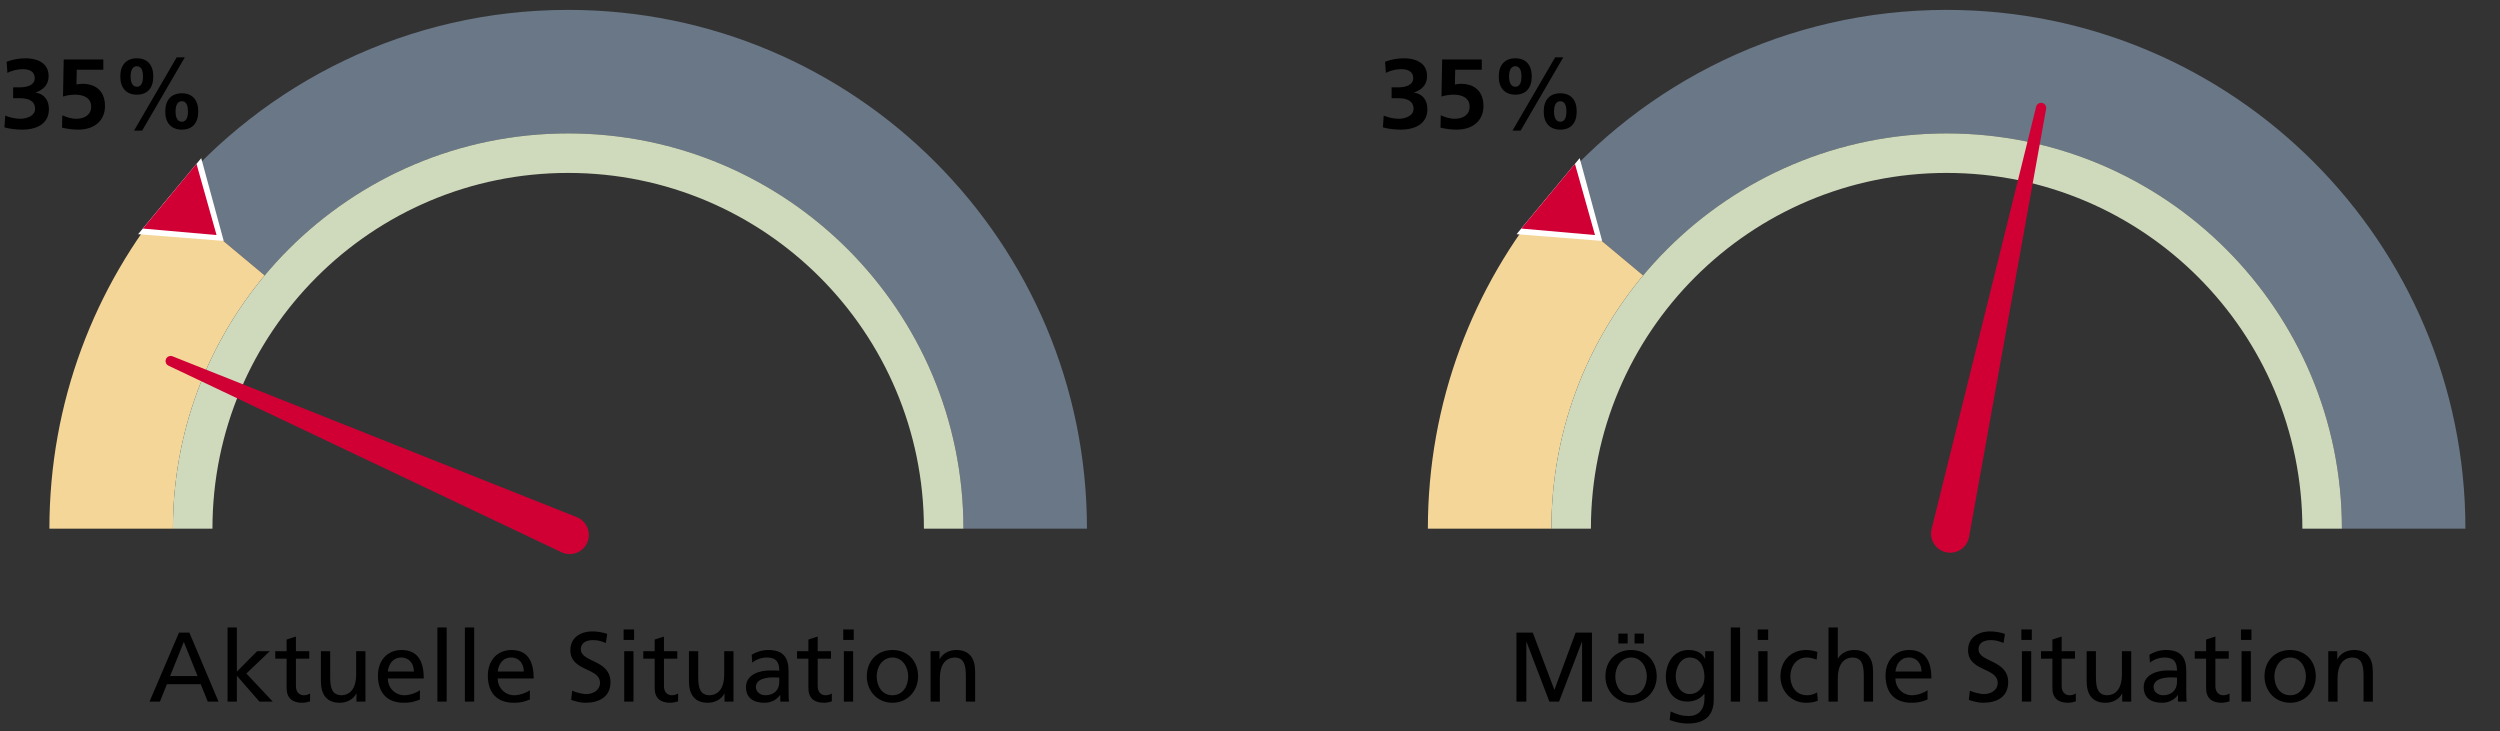
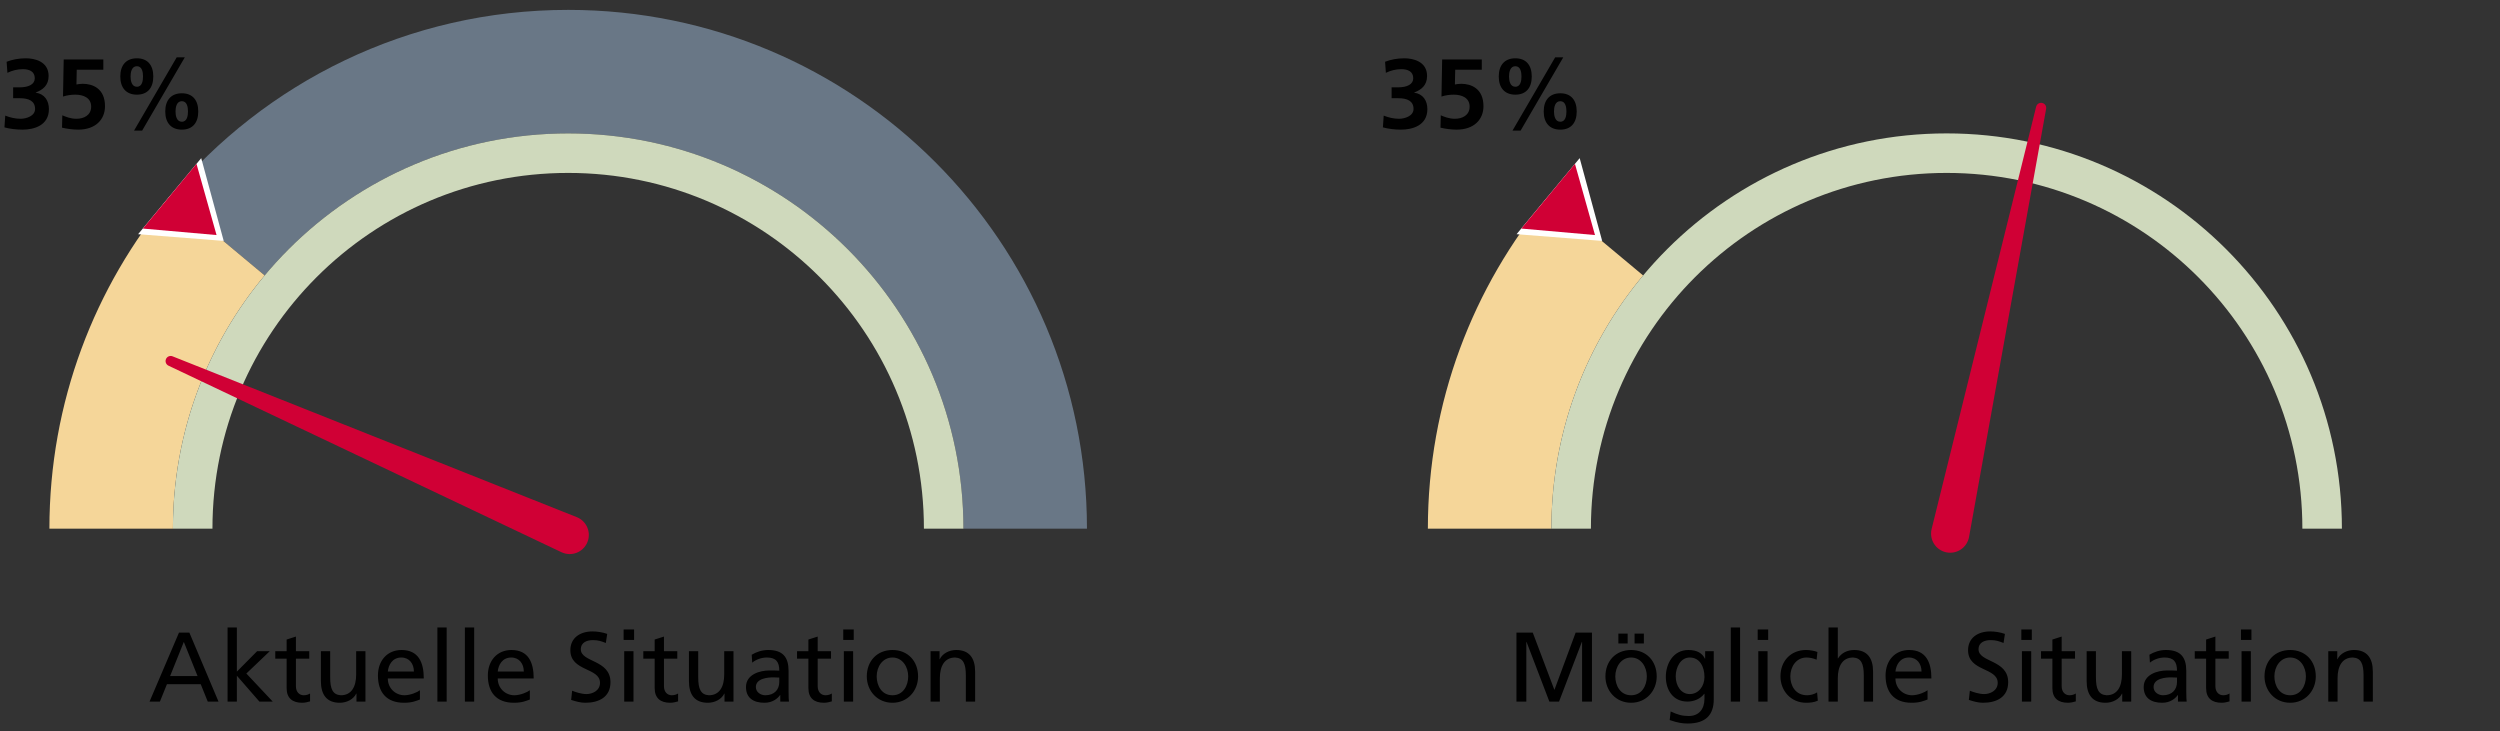
<svg xmlns="http://www.w3.org/2000/svg" width="506" height="148" viewBox="0 0 506 148" fill="none">
  <rect x="0" y="0" width="506" height="148" fill="#333333" stroke="none" />
  <path d="M306.931 142V128.04H310.231L314.611 139.64L318.911 128.04H322.211V142H320.211V129.92H320.171L315.551 142H313.591L308.971 129.92H308.931V142H306.931ZM324.938 136.9C324.938 133.8 327.018 131.56 330.138 131.56C333.238 131.56 335.318 133.8 335.318 136.9C335.318 139.82 333.198 142.24 330.138 142.24C327.058 142.24 324.938 139.82 324.938 136.9ZM326.938 136.9C326.938 138.72 327.918 140.72 330.138 140.72C332.338 140.72 333.318 138.72 333.318 136.9C333.318 134.96 332.138 133.08 330.138 133.08C328.118 133.08 326.938 134.96 326.938 136.9ZM327.558 130.24V128.24H329.438V130.24H327.558ZM330.838 130.24V128.24H332.718V130.24H330.838ZM346.864 131.8V141.56C346.864 144.66 345.264 146.44 341.604 146.44C340.524 146.44 339.584 146.3 337.944 145.74L338.144 144C339.584 144.66 340.444 144.92 341.824 144.92C343.804 144.92 344.984 143.58 344.984 141.42V140.42H344.944C344.144 141.48 342.824 142 341.524 142C338.604 142 337.164 139.62 337.164 136.98C337.164 134.36 338.644 131.56 341.724 131.56C343.524 131.56 344.524 132.22 345.084 133.32H345.124V131.8H346.864ZM342.004 140.48C343.764 140.48 344.984 138.92 344.984 137.02C344.984 134.9 344.004 133.08 342.004 133.08C340.104 133.08 339.164 135.14 339.164 136.88C339.164 138.8 340.244 140.48 342.004 140.48ZM350.311 142V127H352.191V142H350.311ZM355.877 142V131.8H357.757V142H355.877ZM357.877 127.4V129.52H355.757V127.4H357.877ZM367.844 131.96L367.684 133.52C366.964 133.22 366.244 133.08 365.644 133.08C363.544 133.08 362.364 134.96 362.364 136.9C362.364 138.72 363.344 140.72 365.764 140.72C366.404 140.72 367.204 140.52 367.784 140.14L367.924 141.82C367.144 142.18 366.244 142.24 365.564 142.24C362.484 142.24 360.364 139.82 360.364 136.9C360.364 133.8 362.444 131.56 365.564 131.56C366.324 131.56 367.304 131.74 367.844 131.96ZM370.09 142V127H371.97V133.26H372.01C372.69 132.18 373.87 131.56 375.29 131.56C377.93 131.56 379.11 133.2 379.11 135.94V142H377.23V136.72C377.23 134.34 376.71 133.18 375.07 133.08C372.93 133.08 371.97 134.8 371.97 137.28V142H370.09ZM390.137 139.7V141.58C389.417 141.84 388.597 142.24 386.917 142.24C383.297 142.24 381.637 140.04 381.637 136.72C381.637 133.7 383.537 131.56 386.417 131.56C389.817 131.56 390.917 134.04 390.917 137.32H383.637C383.637 139.34 385.217 140.72 386.997 140.72C388.237 140.72 389.677 140.08 390.137 139.7ZM383.637 135.92H388.917C388.917 134.36 387.997 133.08 386.377 133.08C384.537 133.08 383.777 134.6 383.637 135.92ZM405.796 128.3L405.516 130.14C404.496 129.74 403.936 129.56 402.896 129.56C401.776 129.56 400.456 129.96 400.456 131.42C400.456 134.1 406.456 133.48 406.456 138.08C406.456 141.06 404.156 142.24 401.356 142.24C400.376 142.24 399.416 141.96 398.496 141.66L398.696 139.8C399.376 140.08 400.576 140.48 401.596 140.48C402.736 140.48 404.336 139.84 404.336 138.2C404.336 135.08 398.336 135.94 398.336 131.6C398.336 129.12 400.296 127.8 402.816 127.8C403.736 127.8 404.836 127.96 405.796 128.3ZM409.236 142V131.8H411.116V142H409.236ZM411.236 127.4V129.52H409.116V127.4H411.236ZM419.983 131.8V133.32H417.283V138.9C417.283 140.08 418.003 140.72 418.863 140.72C419.443 140.72 419.863 140.54 420.143 140.36V141.96C419.723 142.08 419.143 142.24 418.543 142.24C416.603 142.24 415.403 141.32 415.403 139.28V133.32H413.103V131.8H415.403V129.44L417.283 128.84V131.8H419.983ZM431.356 131.8V142H429.536V140.38H429.496C428.936 141.54 427.576 142.24 426.156 142.24C423.516 142.24 422.336 140.6 422.336 137.86V131.8H424.216V137.08C424.216 139.46 424.736 140.62 426.376 140.72C428.516 140.72 429.476 139 429.476 136.52V131.8H431.356ZM435.143 134.12L435.043 132.52C435.983 131.96 437.103 131.56 438.403 131.56C441.323 131.56 442.503 133 442.503 135.78V140C442.503 141.16 442.543 141.7 442.583 142H440.823V140.68H440.783C440.343 141.3 439.343 142.24 437.623 142.24C435.423 142.24 433.883 141.28 433.883 139.06C433.883 136.5 436.683 135.7 438.623 135.7C439.363 135.7 439.883 135.7 440.623 135.74C440.623 133.98 439.983 133.08 438.103 133.08C437.043 133.08 435.903 133.48 435.143 134.12ZM440.623 138.04V137.14C440.223 137.14 439.823 137.1 439.423 137.1C438.403 137.1 435.883 137.26 435.883 139.06C435.883 140.14 436.923 140.72 437.783 140.72C439.643 140.72 440.623 139.56 440.623 138.04ZM451.096 131.8V133.32H448.396V138.9C448.396 140.08 449.116 140.72 449.976 140.72C450.556 140.72 450.976 140.54 451.256 140.36V141.96C450.836 142.08 450.256 142.24 449.656 142.24C447.716 142.24 446.516 141.32 446.516 139.28V133.32H444.216V131.8H446.516V129.44L448.396 128.84V131.8H451.096ZM453.69 142V131.8H455.57V142H453.69ZM455.69 127.4V129.52H453.57V127.4H455.69ZM458.336 136.9C458.336 133.8 460.416 131.56 463.536 131.56C466.636 131.56 468.716 133.8 468.716 136.9C468.716 139.82 466.596 142.24 463.536 142.24C460.456 142.24 458.336 139.82 458.336 136.9ZM460.336 136.9C460.336 138.72 461.316 140.72 463.536 140.72C465.736 140.72 466.716 138.72 466.716 136.9C466.716 134.96 465.536 133.08 463.536 133.08C461.516 133.08 460.336 134.96 460.336 136.9ZM471.243 142V131.8H473.063V133.42H473.103C473.663 132.26 475.023 131.56 476.443 131.56C479.083 131.56 480.263 133.2 480.263 135.94V142H478.383V136.72C478.383 134.34 477.863 133.18 476.223 133.08C474.083 133.08 473.123 134.8 473.123 137.28V142H471.243Z" fill="black" />
  <path d="M279.9 25.78L280.06 23.4C281.02 23.78 282.06 24.04 283.16 24.04C284.32 24.04 286.1 23.48 286.1 22.06C286.1 20.42 284.8 19.88 283.02 19.88H281.66V17.68H282.94C284.82 17.68 286.04 17.06 286.04 15.84C286.04 14.44 284.9 14 283.64 14C282.54 14 281.48 14.26 280.5 14.74L280.34 12.5C281.46 12.06 282.8 11.8 284.24 11.8C285.96 11.8 288.84 12.4 288.84 15.38C288.84 17.28 287.66 18.18 286.24 18.72V18.76C288.02 19 288.9 20.38 288.9 22.08C288.9 25.4 285.88 26.24 283.56 26.24C282.34 26.24 280.94 26.08 279.9 25.78ZM299.913 12.04V14.12H294.533L294.473 17.1C294.793 17.04 295.213 16.96 295.753 16.96C297.713 16.96 300.253 17.88 300.253 21.5C300.253 24.12 298.413 26.24 294.813 26.24C293.733 26.24 292.473 26.06 291.553 25.84L291.613 23.34C292.293 23.62 293.253 24.04 294.473 24.04C295.933 24.04 297.453 23.36 297.453 21.58C297.453 19.78 295.853 19.16 294.253 19.16C293.393 19.16 292.573 19.28 291.753 19.54L291.893 12.04H299.913ZM315.807 24.64C316.867 24.64 317.047 23.42 317.047 22.56C317.047 21.7 316.867 20.48 315.807 20.48C314.747 20.48 314.527 21.7 314.527 22.56C314.527 23.42 314.747 24.64 315.807 24.64ZM306.127 26.44L314.767 11.6H316.407L307.767 26.44H306.127ZM306.707 19.16C304.567 19.16 303.347 17.8 303.347 15.48C303.347 13.16 304.567 11.8 306.707 11.8C308.847 11.8 310.027 13.16 310.027 15.48C310.027 17.8 308.847 19.16 306.707 19.16ZM306.707 17.56C307.767 17.56 307.947 16.34 307.947 15.48C307.947 14.62 307.767 13.4 306.707 13.4C305.647 13.4 305.427 14.62 305.427 15.48C305.427 16.34 305.647 17.56 306.707 17.56ZM315.807 26.24C313.667 26.24 312.447 24.88 312.447 22.56C312.447 20.24 313.667 18.88 315.807 18.88C317.947 18.88 319.127 20.24 319.127 22.56C319.127 24.88 317.947 26.24 315.807 26.24Z" fill="black" />
-   <path fill-rule="evenodd" clip-rule="evenodd" d="M474 107H499C499 49.01 451.99 2 394 2C361.603 2 332.632 16.672 313.371 39.735L332.569 55.751C347.244 38.179 369.316 27 394 27C438.183 27 474 62.817 474 107Z" fill="#697786" />
  <path fill-rule="evenodd" clip-rule="evenodd" d="M332.569 55.751L313.371 39.735C298.156 57.953 289 81.407 289 107L314 107C314 87.501 320.976 69.631 332.569 55.751Z" fill="#F5D699" />
  <path fill-rule="evenodd" clip-rule="evenodd" d="M466 107H474C474 62.817 438.183 27 394 27C349.817 27 314 62.817 314 107H322C322 67.236 354.235 35 394 35C433.765 35 466 67.236 466 107Z" fill="#CFD9BC" />
  <path d="M412.116 21.597C412.25 21.056 412.79 20.719 413.335 20.835C413.88 20.952 414.234 21.48 414.135 22.028L398.533 108.683C398.145 110.837 396.052 112.242 393.912 111.785C391.772 111.328 390.436 109.19 390.961 107.066L412.116 21.597Z" fill="#D00035" />
  <path d="M319.727 32.008L324.278 48.759L306.955 47.399L319.727 32.008Z" fill="white" />
  <path d="M318.768 33.162L322.828 47.574L307.915 46.262L318.768 33.162Z" fill="#D00035" />
  <path d="M30.267 142L36.227 128.04H38.327L44.227 142H42.047L40.627 138.48H33.787L32.367 142H30.267ZM39.987 136.84L37.207 129.92L34.427 136.84H39.987ZM46.061 142V127H47.941V135.94L52.041 131.8H54.601L49.861 136.32L55.201 142H52.501L47.941 136.76V142H46.061ZM62.594 131.8V133.32H59.894V138.9C59.894 140.08 60.614 140.72 61.474 140.72C62.054 140.72 62.474 140.54 62.754 140.36V141.96C62.334 142.08 61.754 142.24 61.154 142.24C59.214 142.24 58.014 141.32 58.014 139.28V133.32H55.714V131.8H58.014V129.44L59.894 128.84V131.8H62.594ZM73.968 131.8V142H72.148V140.38H72.108C71.548 141.54 70.188 142.24 68.768 142.24C66.128 142.24 64.948 140.6 64.948 137.86V131.8H66.828V137.08C66.828 139.46 67.348 140.62 68.988 140.72C71.128 140.72 72.088 139 72.088 136.52V131.8H73.968ZM84.994 139.7V141.58C84.274 141.84 83.454 142.24 81.774 142.24C78.154 142.24 76.494 140.04 76.494 136.72C76.494 133.7 78.394 131.56 81.274 131.56C84.674 131.56 85.774 134.04 85.774 137.32H78.494C78.494 139.34 80.074 140.72 81.854 140.72C83.094 140.72 84.534 140.08 84.994 139.7ZM78.494 135.92H83.774C83.774 134.36 82.854 133.08 81.234 133.08C79.394 133.08 78.634 134.6 78.494 135.92ZM88.528 142V127H90.407V142H88.528ZM94.094 142V127H95.974V142H94.094ZM107.24 139.7V141.58C106.52 141.84 105.7 142.24 104.02 142.24C100.4 142.24 98.74 140.04 98.74 136.72C98.74 133.7 100.64 131.56 103.52 131.56C106.92 131.56 108.02 134.04 108.02 137.32H100.74C100.74 139.34 102.32 140.72 104.1 140.72C105.34 140.72 106.78 140.08 107.24 139.7ZM100.74 135.92H106.02C106.02 134.36 105.1 133.08 103.48 133.08C101.64 133.08 100.88 134.6 100.74 135.92ZM122.9 128.3L122.62 130.14C121.6 129.74 121.04 129.56 120 129.56C118.88 129.56 117.56 129.96 117.56 131.42C117.56 134.1 123.56 133.48 123.56 138.08C123.56 141.06 121.26 142.24 118.46 142.24C117.48 142.24 116.52 141.96 115.6 141.66L115.8 139.8C116.48 140.08 117.68 140.48 118.7 140.48C119.84 140.48 121.44 139.84 121.44 138.2C121.44 135.08 115.44 135.94 115.44 131.6C115.44 129.12 117.4 127.8 119.92 127.8C120.84 127.8 121.94 127.96 122.9 128.3ZM126.34 142V131.8H128.22V142H126.34ZM128.34 127.4V129.52H126.22V127.4H128.34ZM137.086 131.8V133.32H134.386V138.9C134.386 140.08 135.106 140.72 135.966 140.72C136.546 140.72 136.966 140.54 137.246 140.36V141.96C136.826 142.08 136.246 142.24 135.646 142.24C133.706 142.24 132.506 141.32 132.506 139.28V133.32H130.206V131.8H132.506V129.44L134.386 128.84V131.8H137.086ZM148.46 131.8V142H146.64V140.38H146.6C146.04 141.54 144.68 142.24 143.26 142.24C140.62 142.24 139.44 140.6 139.44 137.86V131.8H141.32V137.08C141.32 139.46 141.84 140.62 143.48 140.72C145.62 140.72 146.58 139 146.58 136.52V131.8H148.46ZM152.246 134.12L152.146 132.52C153.086 131.96 154.206 131.56 155.506 131.56C158.426 131.56 159.606 133 159.606 135.78V140C159.606 141.16 159.646 141.7 159.686 142H157.926V140.68H157.886C157.446 141.3 156.446 142.24 154.726 142.24C152.526 142.24 150.986 141.28 150.986 139.06C150.986 136.5 153.786 135.7 155.726 135.7C156.466 135.7 156.986 135.7 157.726 135.74C157.726 133.98 157.086 133.08 155.206 133.08C154.146 133.08 153.006 133.48 152.246 134.12ZM157.726 138.04V137.14C157.326 137.14 156.926 137.1 156.526 137.1C155.506 137.1 152.986 137.26 152.986 139.06C152.986 140.14 154.026 140.72 154.886 140.72C156.746 140.72 157.726 139.56 157.726 138.04ZM168.2 131.8V133.32H165.5V138.9C165.5 140.08 166.22 140.72 167.08 140.72C167.66 140.72 168.08 140.54 168.36 140.36V141.96C167.94 142.08 167.36 142.24 166.76 142.24C164.82 142.24 163.62 141.32 163.62 139.28V133.32H161.32V131.8H163.62V129.44L165.5 128.84V131.8H168.2ZM170.793 142V131.8H172.673V142H170.793ZM172.793 127.4V129.52H170.673V127.4H172.793ZM175.44 136.9C175.44 133.8 177.52 131.56 180.64 131.56C183.74 131.56 185.82 133.8 185.82 136.9C185.82 139.82 183.7 142.24 180.64 142.24C177.56 142.24 175.44 139.82 175.44 136.9ZM177.44 136.9C177.44 138.72 178.42 140.72 180.64 140.72C182.84 140.72 183.82 138.72 183.82 136.9C183.82 134.96 182.64 133.08 180.64 133.08C178.62 133.08 177.44 134.96 177.44 136.9ZM188.346 142V131.8H190.166V133.42H190.206C190.766 132.26 192.126 131.56 193.546 131.56C196.186 131.56 197.366 133.2 197.366 135.94V142H195.486V136.72C195.486 134.34 194.966 133.18 193.326 133.08C191.186 133.08 190.226 134.8 190.226 137.28V142H188.346Z" fill="black" />
  <path d="M0.9 25.78L1.06 23.4C2.02 23.78 3.06 24.04 4.16 24.04C5.32 24.04 7.1 23.48 7.1 22.06C7.1 20.42 5.8 19.88 4.02 19.88H2.66V17.68H3.94C5.82 17.68 7.04 17.06 7.04 15.84C7.04 14.44 5.9 14 4.64 14C3.54 14 2.48 14.26 1.5 14.74L1.34 12.5C2.46 12.06 3.8 11.8 5.24 11.8C6.96 11.8 9.84 12.4 9.84 15.38C9.84 17.28 8.66 18.18 7.24 18.72V18.76C9.02 19 9.9 20.38 9.9 22.08C9.9 25.4 6.88 26.24 4.56 26.24C3.34 26.24 1.94 26.08 0.9 25.78ZM20.913 12.04V14.12H15.533L15.473 17.1C15.793 17.04 16.213 16.96 16.753 16.96C18.713 16.96 21.253 17.88 21.253 21.5C21.253 24.12 19.413 26.24 15.813 26.24C14.733 26.24 13.473 26.06 12.553 25.84L12.613 23.34C13.293 23.62 14.253 24.04 15.473 24.04C16.933 24.04 18.453 23.36 18.453 21.58C18.453 19.78 16.853 19.16 15.253 19.16C14.393 19.16 13.573 19.28 12.753 19.54L12.893 12.04H20.913ZM36.807 24.64C37.867 24.64 38.047 23.42 38.047 22.56C38.047 21.7 37.867 20.48 36.807 20.48C35.747 20.48 35.527 21.7 35.527 22.56C35.527 23.42 35.747 24.64 36.807 24.64ZM27.127 26.44L35.767 11.6H37.407L28.767 26.44H27.127ZM27.707 19.16C25.567 19.16 24.347 17.8 24.347 15.48C24.347 13.16 25.567 11.8 27.707 11.8C29.847 11.8 31.027 13.16 31.027 15.48C31.027 17.8 29.847 19.16 27.707 19.16ZM27.707 17.56C28.767 17.56 28.947 16.34 28.947 15.48C28.947 14.62 28.767 13.4 27.707 13.4C26.647 13.4 26.427 14.62 26.427 15.48C26.427 16.34 26.647 17.56 27.707 17.56ZM36.807 26.24C34.667 26.24 33.447 24.88 33.447 22.56C33.447 20.24 34.667 18.88 36.807 18.88C38.947 18.88 40.127 20.24 40.127 22.56C40.127 24.88 38.947 26.24 36.807 26.24Z" fill="black" />
  <path fill-rule="evenodd" clip-rule="evenodd" d="M195 107H220C220 49.01 172.99 2 115 2C82.603 2 53.632 16.673 34.371 39.735L53.569 55.751C68.244 38.179 90.316 27 115 27C159.183 27 195 62.817 195 107ZM35 107H10C10 107 10 107 10 107H35C35 107 35 107 35 107Z" fill="#697786" />
  <path fill-rule="evenodd" clip-rule="evenodd" d="M53.569 55.751L34.371 39.735C19.156 57.953 10 81.407 10 107H35C35 87.501 41.976 69.631 53.569 55.751Z" fill="#F5D699" />
  <path fill-rule="evenodd" clip-rule="evenodd" d="M187 107H195C195 62.817 159.183 27 115 27C70.817 27 35 62.817 35 107H43C43 67.236 75.236 35 115 35C154.765 35 187 67.236 187 107Z" fill="#CFD9BC" />
  <path d="M34.102 74.013C33.598 73.773 33.375 73.178 33.598 72.667C33.821 72.156 34.408 71.914 34.926 72.12L116.737 104.671C118.77 105.48 119.73 107.811 118.856 109.817C117.982 111.823 115.621 112.707 113.644 111.769L34.102 74.013Z" fill="#D00035" />
  <path d="M40.727 32.008L45.278 48.759L27.955 47.399L40.727 32.008Z" fill="white" />
  <path d="M39.769 33.162L43.828 47.574L28.915 46.262L39.769 33.162Z" fill="#D00035" />
</svg>